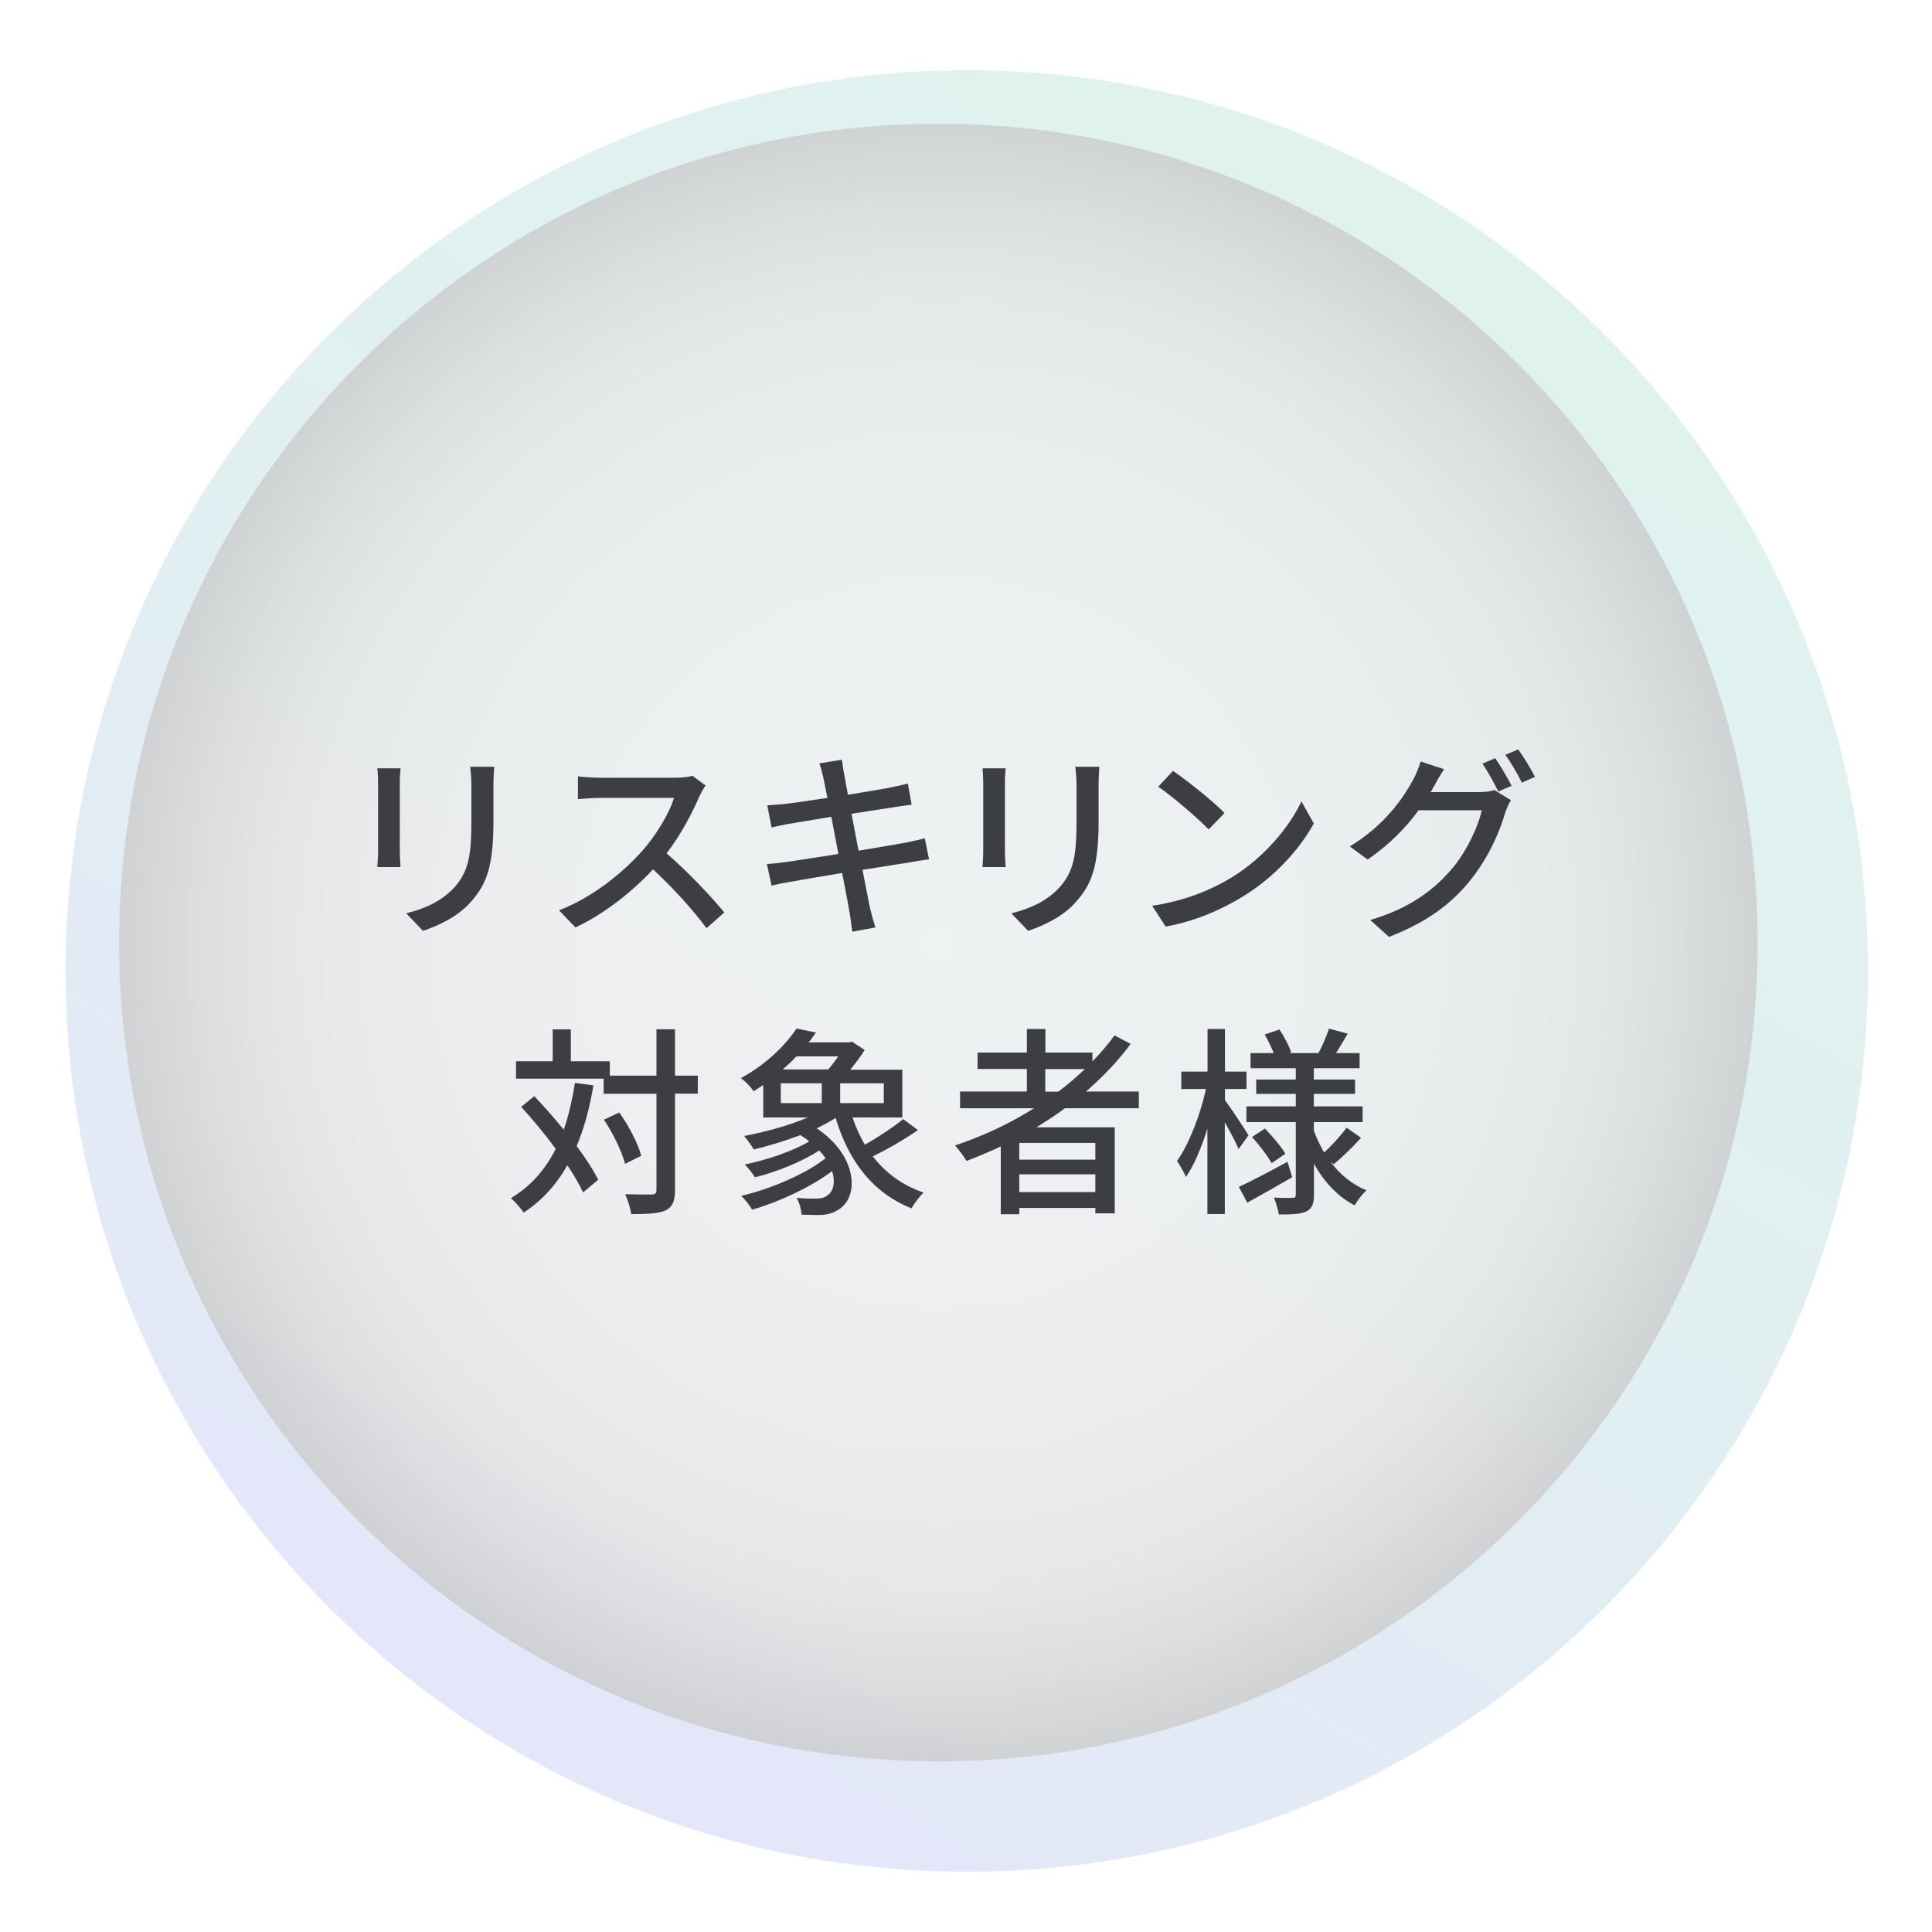
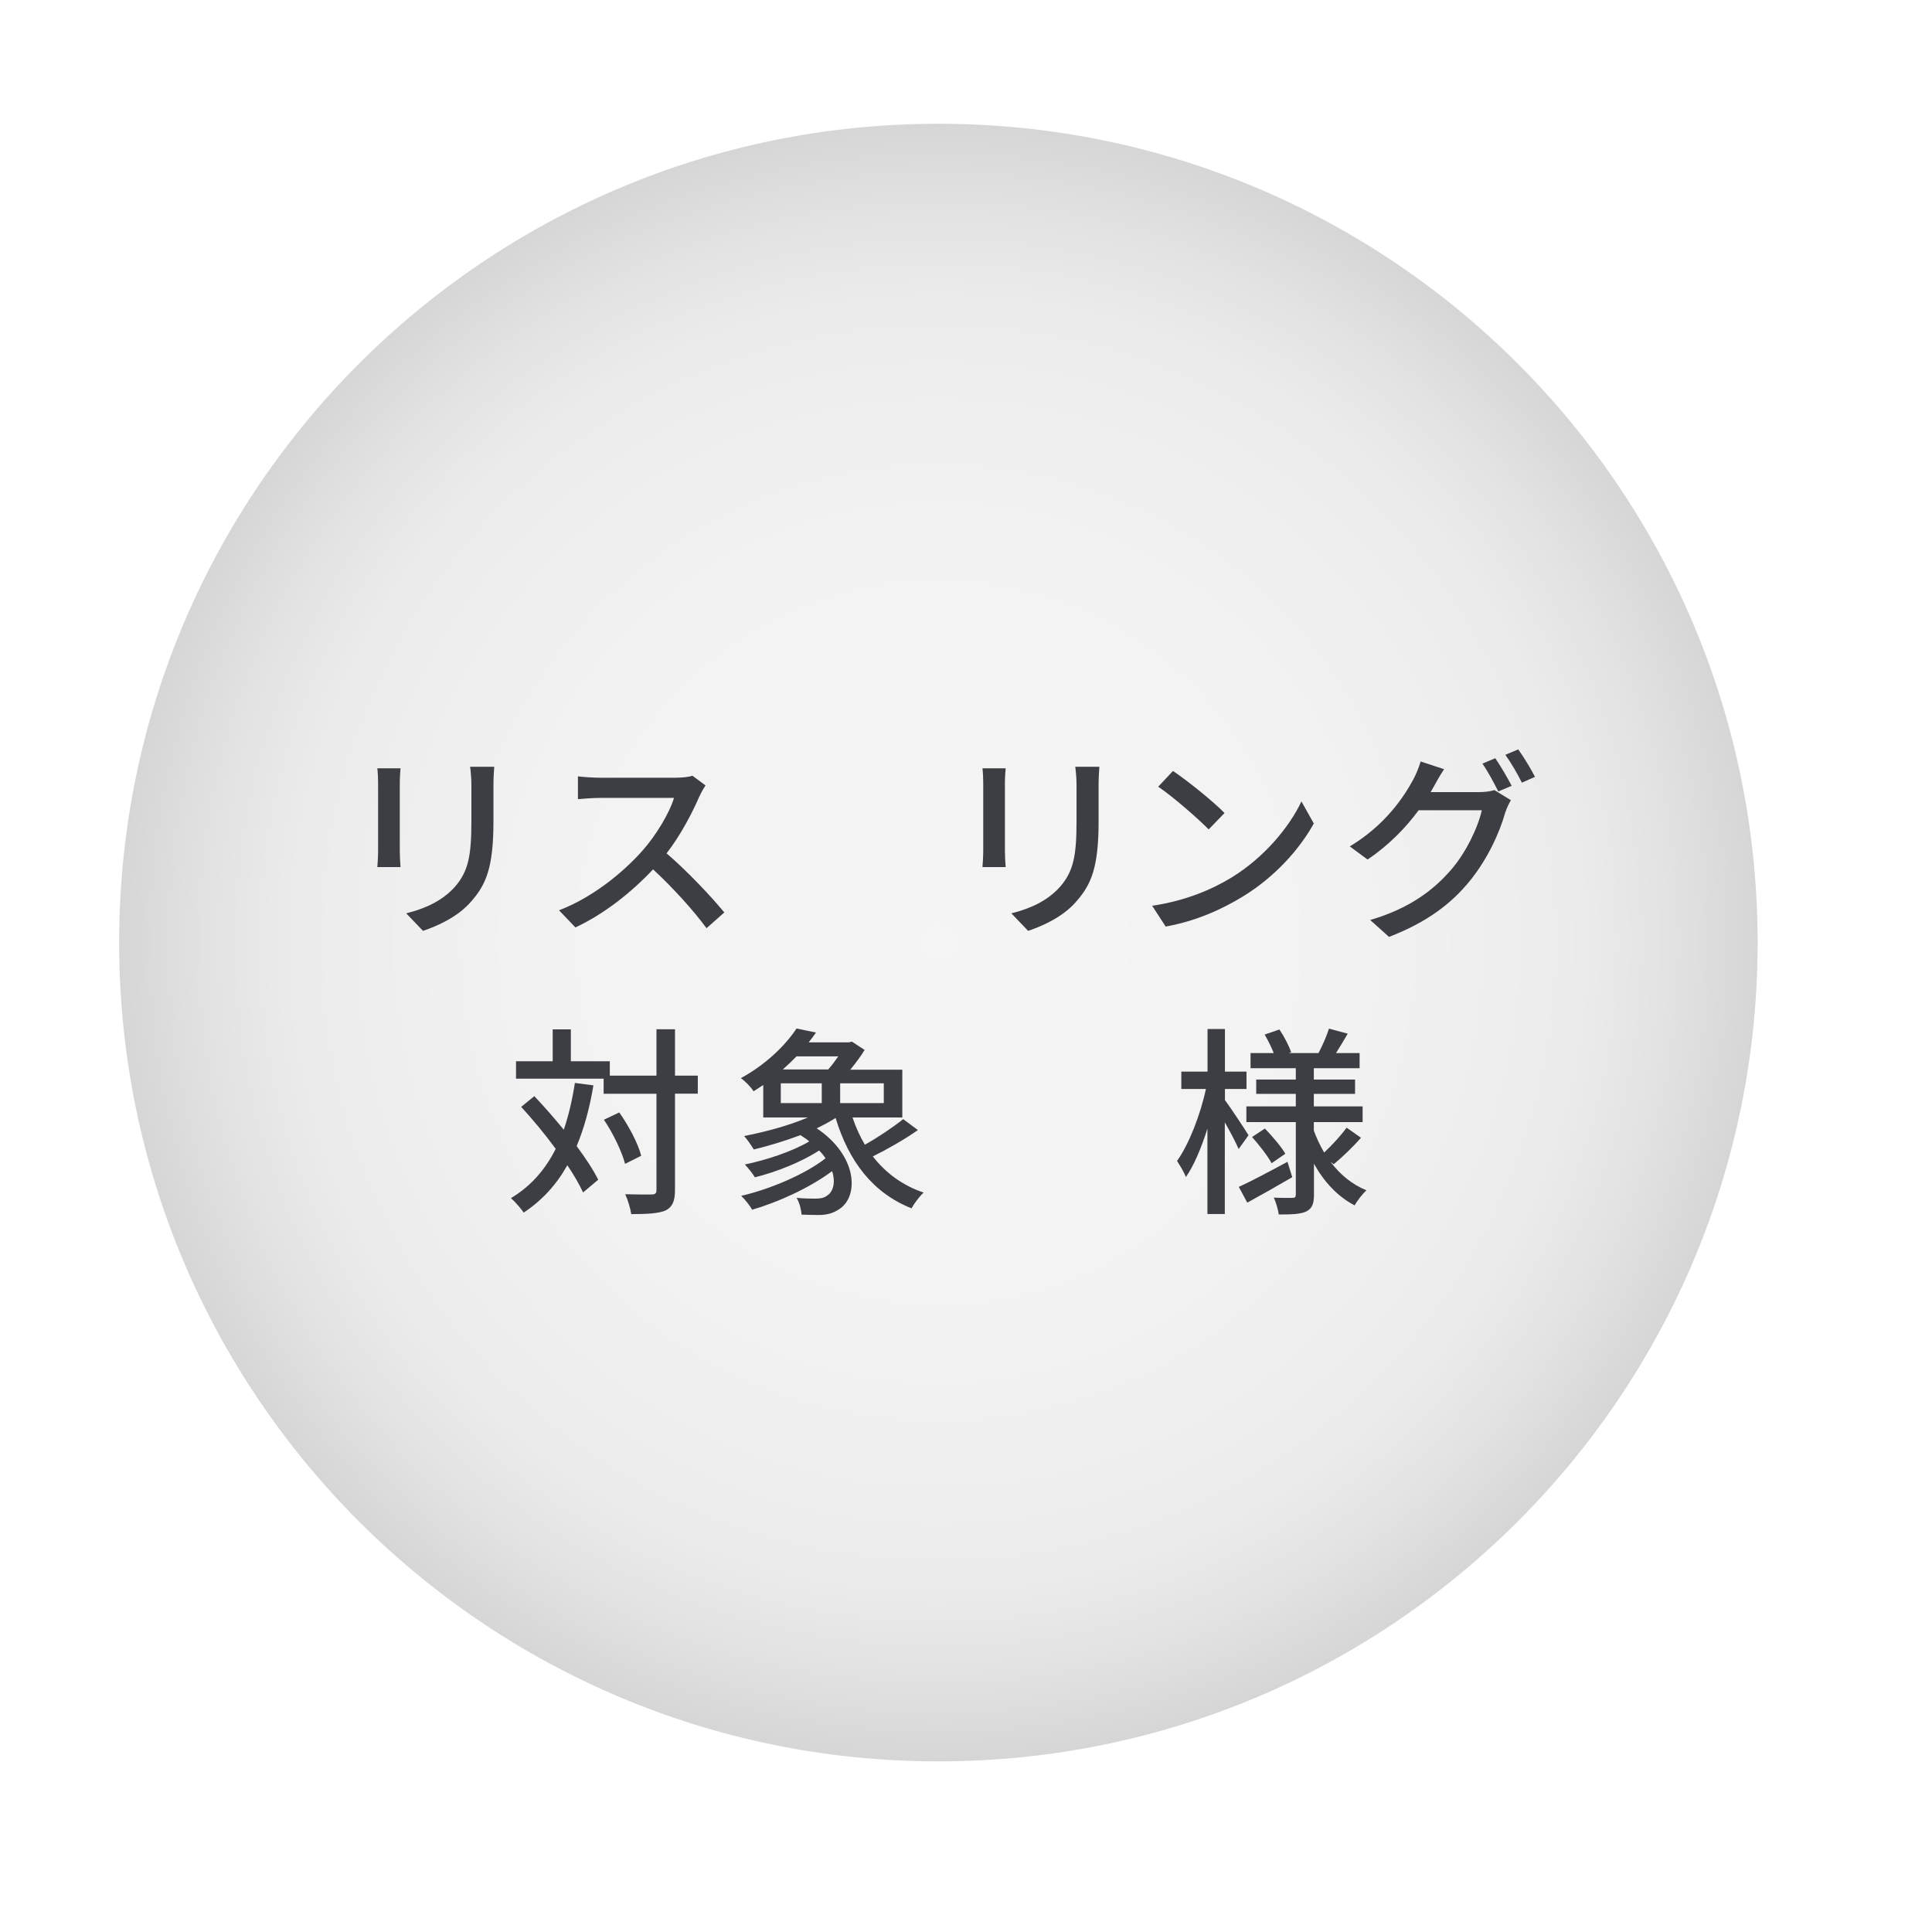
<svg xmlns="http://www.w3.org/2000/svg" width="136" height="136" viewBox="0 0 136 136" fill="none">
  <g opacity="0.2" filter="url(#filter0_d_4005_3382)">
-     <path d="M66.056 129.756C101.092 129.756 129.494 101.369 129.494 66.351C129.494 31.333 101.092 2.945 66.056 2.945C31.02 2.945 2.617 31.333 2.617 66.351C2.617 101.369 31.02 129.756 66.056 129.756Z" fill="url(#paint0_linear_4005_3382)" />
-   </g>
+     </g>
  <path opacity="0.8" d="M66.056 123.99C97.907 123.99 123.726 98.184 123.726 66.351C123.726 34.517 97.907 8.711 66.056 8.711C34.206 8.711 8.387 34.517 8.387 66.351C8.387 98.184 34.206 123.99 66.056 123.99Z" fill="url(#paint1_radial_4005_3382)" />
  <path d="M28.142 55.13V59.884C28.142 60.257 28.169 60.754 28.195 61.037H26.562C26.58 60.798 26.616 60.301 26.616 59.884V55.13C26.616 54.873 26.598 54.376 26.562 54.083H28.195C28.169 54.385 28.142 54.739 28.142 55.13ZM34.736 55.272V57.8C34.736 61.055 34.222 62.261 33.174 63.45C32.251 64.532 30.814 65.18 29.775 65.526L28.595 64.293C29.944 63.956 31.124 63.415 32.003 62.448C32.997 61.312 33.183 60.204 33.183 57.72V55.281C33.183 54.766 33.139 54.34 33.094 53.977H34.79C34.763 54.349 34.736 54.775 34.736 55.281V55.272Z" fill="#3C3E44" />
  <path d="M49.247 56.025C48.75 57.187 47.916 58.792 46.922 60.07C48.386 61.32 50.099 63.148 50.987 64.23L49.735 65.339C48.795 64.061 47.375 62.5 45.972 61.196C44.455 62.811 42.538 64.336 40.505 65.285L39.352 64.079C41.65 63.201 43.78 61.498 45.191 59.919C46.159 58.837 47.108 57.275 47.446 56.167H42.236C41.686 56.167 40.914 56.238 40.683 56.255V54.65C40.967 54.694 41.792 54.747 42.236 54.747H47.508C48.031 54.747 48.502 54.694 48.741 54.605L49.664 55.288C49.567 55.43 49.354 55.785 49.256 56.025H49.247Z" fill="#3C3E44" />
-   <path d="M57.676 53.736L59.265 53.478C59.309 53.745 59.354 54.188 59.425 54.499C59.451 54.667 59.549 55.208 59.691 55.944C60.987 55.732 62.194 55.536 62.744 55.421C63.188 55.332 63.623 55.235 63.907 55.155L64.173 56.645C63.916 56.672 63.436 56.743 63.037 56.805C62.416 56.903 61.218 57.089 59.94 57.284C60.099 58.091 60.268 59.005 60.437 59.883C61.812 59.652 63.081 59.439 63.765 59.315C64.306 59.2 64.776 59.102 65.096 59.005L65.398 60.495C65.069 60.522 64.555 60.619 64.022 60.708C63.285 60.823 62.034 61.018 60.712 61.231C60.969 62.508 61.164 63.573 61.253 63.954C61.351 64.362 61.484 64.859 61.626 65.285L59.993 65.587C59.922 65.072 59.877 64.62 59.797 64.194C59.744 63.839 59.531 62.775 59.283 61.453C57.73 61.71 56.301 61.95 55.635 62.074C55.049 62.172 54.623 62.26 54.313 62.34L53.984 60.823C54.339 60.805 54.934 60.734 55.333 60.681C56.035 60.584 57.481 60.353 59.017 60.114C58.848 59.235 58.679 58.322 58.52 57.497C57.215 57.71 56.035 57.905 55.538 57.993C55.111 58.065 54.774 58.136 54.313 58.251L54.011 56.69C54.41 56.663 54.81 56.636 55.245 56.592C55.768 56.539 56.949 56.361 58.244 56.166C58.102 55.457 58.005 54.942 57.96 54.747C57.872 54.365 57.792 54.037 57.676 53.727V53.736Z" fill="#3C3E44" />
  <path d="M70.74 55.13V59.884C70.74 60.257 70.767 60.754 70.793 61.037H69.16C69.178 60.798 69.213 60.301 69.213 59.884V55.13C69.213 54.873 69.196 54.376 69.16 54.083H70.793C70.767 54.385 70.74 54.739 70.74 55.13ZM77.334 55.272V57.8C77.334 61.055 76.819 62.261 75.772 63.45C74.849 64.532 73.411 65.18 72.373 65.526L71.193 64.293C72.542 63.956 73.722 63.415 74.6 62.448C75.594 61.312 75.781 60.204 75.781 57.72V55.281C75.781 54.766 75.737 54.34 75.692 53.977H77.387C77.361 54.349 77.334 54.775 77.334 55.281V55.272Z" fill="#3C3E44" />
  <path d="M86.688 61.774C88.978 60.372 90.753 58.235 91.613 56.416L92.483 57.968C91.463 59.813 89.714 61.747 87.496 63.104C86.058 63.983 84.256 64.825 82.055 65.224L81.106 63.761C83.475 63.406 85.321 62.608 86.688 61.774ZM86.2 57.232L85.082 58.385C84.345 57.631 82.579 56.088 81.531 55.378L82.57 54.27C83.564 54.935 85.41 56.416 86.209 57.241L86.2 57.232Z" fill="#3C3E44" />
  <path d="M100.918 55.386C100.847 55.511 100.793 55.626 100.705 55.759H104.13C104.53 55.759 104.929 55.706 105.195 55.617L106.358 56.327C106.216 56.557 106.056 56.912 105.959 57.196C105.577 58.562 104.734 60.46 103.456 62.022C102.151 63.627 100.429 64.931 97.776 65.951L96.453 64.762C99.196 63.955 100.882 62.687 102.151 61.223C103.198 60.017 104.05 58.225 104.308 57.036H99.861C98.965 58.261 97.749 59.511 96.267 60.505L95.016 59.582C97.492 58.092 98.805 56.132 99.48 54.881C99.648 54.579 99.888 54.012 100.003 53.603L101.654 54.145C101.37 54.57 101.068 55.111 100.918 55.395V55.386ZM106.411 55.316L105.47 55.715C105.186 55.147 104.734 54.295 104.352 53.754L105.257 53.373C105.612 53.887 106.127 54.766 106.411 55.316ZM108.053 54.686L107.13 55.094C106.828 54.482 106.358 53.675 105.967 53.133L106.873 52.752C107.254 53.275 107.796 54.171 108.053 54.686Z" fill="#3C3E44" />
  <path d="M41.773 76.4C41.507 78.006 41.116 79.425 40.593 80.676C41.232 81.545 41.773 82.361 42.11 83.044L41.045 83.94C40.788 83.39 40.406 82.716 39.936 82.024C39.173 83.39 38.161 84.499 36.865 85.359C36.697 85.102 36.244 84.579 35.969 84.339C37.362 83.506 38.383 82.335 39.119 80.871C38.356 79.833 37.495 78.795 36.688 77.917L37.611 77.163C38.294 77.873 39.004 78.698 39.687 79.523C40.025 78.529 40.282 77.438 40.468 76.232L41.764 76.4H41.773ZM49.121 76.986H47.515V83.763C47.515 84.57 47.329 84.951 46.876 85.2C46.397 85.413 45.625 85.466 44.435 85.466C44.382 85.085 44.196 84.455 44.01 84.064C44.861 84.091 45.634 84.091 45.873 84.082C46.113 84.082 46.211 84.011 46.211 83.772V76.995H42.492V75.93H36.324V74.706H38.906V72.462H40.184V74.706H42.927V75.717H46.211V72.453H47.515V75.717H49.121V76.995V76.986ZM44.001 81.927C43.788 81.102 43.166 79.78 42.51 78.822L43.592 78.308C44.258 79.248 44.924 80.507 45.137 81.359L44.001 81.927Z" fill="#3C3E44" />
  <path d="M64.627 79.541C63.677 80.206 62.452 80.907 61.441 81.404C62.346 82.566 63.526 83.444 65.017 83.95C64.733 84.207 64.36 84.704 64.165 85.058C61.441 83.976 59.745 81.75 58.822 78.698C58.414 78.956 57.971 79.195 57.491 79.426C60.358 81.342 60.491 84.207 59.071 85.121C58.592 85.431 58.192 85.528 57.562 85.528C57.252 85.528 56.834 85.511 56.426 85.502C56.4 85.165 56.284 84.65 56.071 84.322C56.541 84.367 57.021 84.375 57.349 84.375C57.678 84.375 58.006 84.349 58.246 84.145C58.654 83.879 58.831 83.222 58.574 82.442C57.012 83.604 54.811 84.615 52.947 85.156C52.779 84.854 52.432 84.42 52.175 84.18C54.234 83.701 56.675 82.663 58.112 81.537C57.988 81.351 57.846 81.164 57.66 80.987C56.4 81.812 54.625 82.504 53.142 82.876C52.983 82.61 52.645 82.193 52.432 81.972C53.95 81.661 55.787 81.049 56.968 80.348C56.781 80.189 56.568 80.047 56.346 79.905C55.264 80.313 54.119 80.659 53.063 80.916C52.921 80.685 52.592 80.189 52.379 79.967C53.87 79.683 55.53 79.231 56.87 78.663H53.728V76.374C53.515 76.516 53.284 76.676 53.045 76.818C52.85 76.507 52.432 76.082 52.148 75.895C53.977 74.902 55.317 73.536 56.071 72.4L57.438 72.684C57.278 72.915 57.11 73.154 56.923 73.376H59.754L59.967 73.323L60.864 73.908C60.597 74.352 60.225 74.849 59.852 75.301H63.517V78.663H60.012C60.242 79.346 60.526 79.985 60.882 80.579C61.822 80.055 62.896 79.328 63.579 78.778L64.627 79.559V79.541ZM54.962 77.652H57.846V76.259H54.962V77.652ZM56.071 74.361C55.769 74.671 55.441 74.982 55.104 75.283H58.299C58.556 74.999 58.796 74.671 59.009 74.361H56.071ZM62.213 76.259H59.142V77.652H62.213V76.259Z" fill="#3C3E44" />
-   <path d="M74.948 78.024C74.309 78.503 73.643 78.929 72.96 79.355H78.471V85.413H77.104V85.031H71.753V85.475H70.448V80.703C69.649 81.075 68.842 81.412 68.034 81.723C67.874 81.421 67.466 80.898 67.227 80.632C69.188 79.975 71.078 79.097 72.782 78.015H67.582V76.835H72.285V75.248H68.815V74.094H72.285V72.436H73.59V74.094H76.9V74.715C77.468 74.13 77.992 73.527 78.454 72.888L79.589 73.482C78.693 74.706 77.628 75.806 76.448 76.835H80.166V78.015H74.957L74.948 78.024ZM77.104 80.454H71.753V81.634H77.104V80.454ZM77.104 83.914V82.663H71.753V83.914H77.104ZM74.504 76.844C75.17 76.347 75.782 75.806 76.368 75.256H73.581V76.844H74.504Z" fill="#3C3E44" />
  <path d="M87.186 80.871C87 80.427 86.592 79.664 86.219 78.999V85.457H84.994V79.451C84.568 80.8 84.045 82.05 83.477 82.858C83.353 82.503 83.033 82.006 82.856 81.722C83.69 80.56 84.506 78.458 84.888 76.657H83.157V75.433H85.003V72.435H86.228V75.433H87.746V76.657H86.228V77.438C86.61 77.952 87.666 79.54 87.888 79.913L87.195 80.879L87.186 80.871ZM90.967 82.866C89.902 83.487 88.74 84.144 87.799 84.658L87.204 83.549C88.083 83.15 89.361 82.467 90.63 81.784L90.967 82.866ZM93.674 81.802C94.331 82.68 95.183 83.381 96.186 83.789C95.928 84.028 95.529 84.525 95.36 84.853C94.153 84.224 93.204 83.195 92.494 81.917V84.091C92.494 84.729 92.37 85.066 91.952 85.279C91.544 85.474 90.905 85.492 90.018 85.492C89.973 85.164 89.822 84.623 89.663 84.303C90.213 84.33 90.799 84.33 90.985 84.321C91.154 84.321 91.216 84.268 91.216 84.091V78.99H87.737V77.881H91.216V77.003H88.429V75.992H91.216V75.194H88.03V74.129H89.663C89.503 73.721 89.254 73.224 89.024 72.825L90.062 72.47C90.399 72.967 90.745 73.632 90.887 74.076L90.728 74.129H92.813C93.071 73.65 93.399 72.905 93.55 72.408L94.872 72.763C94.588 73.242 94.304 73.73 94.047 74.129H95.707V75.194H92.485V75.992H95.387V77.003H92.485V77.881H95.919V78.99H92.485V79.584C92.68 80.125 92.929 80.649 93.213 81.128C93.754 80.631 94.402 79.921 94.792 79.38L95.804 80.09C95.21 80.773 94.455 81.483 93.887 81.953L93.674 81.793V81.802ZM89.041 79.442C89.565 79.984 90.195 80.72 90.479 81.216L89.512 81.882C89.246 81.385 88.642 80.604 88.136 80.037L89.041 79.442Z" fill="#3C3E44" />
  <defs>
    <filter id="filter0_d_4005_3382" x="0.617" y="0.945" width="134.879" height="134.811" filterUnits="userSpaceOnUse" color-interpolation-filters="sRGB">
      <feFlood flood-opacity="0" result="BackgroundImageFix" />
      <feColorMatrix in="SourceAlpha" type="matrix" values="0 0 0 0 0 0 0 0 0 0 0 0 0 0 0 0 0 0 127 0" result="hardAlpha" />
      <feOffset dx="2" dy="2" />
      <feGaussianBlur stdDeviation="2" />
      <feColorMatrix type="matrix" values="0 0 0 0 0.376 0 0 0 0 0.376 0 0 0 0 0.376 0 0 0 0.4 0" />
      <feBlend mode="normal" in2="BackgroundImageFix" result="effect1_dropShadow_4005_3382" />
      <feBlend mode="normal" in="SourceGraphic" in2="effect1_dropShadow_4005_3382" result="shape" />
    </filter>
    <linearGradient id="paint0_linear_4005_3382" x1="97.775" y1="11.434" x2="34.377" y2="121.296" gradientUnits="userSpaceOnUse">
      <stop stop-color="#63C0AB" />
      <stop offset="0.23" stop-color="#64BAAF" />
      <stop offset="0.51" stop-color="#69ACBD" />
      <stop offset="0.82" stop-color="#7194D4" />
      <stop offset="1" stop-color="#7782E6" />
    </linearGradient>
    <radialGradient id="paint1_radial_4005_3382" cx="0" cy="0" r="1" gradientUnits="userSpaceOnUse" gradientTransform="translate(66.056 66.351) scale(57.67 57.64)">
      <stop stop-color="#F2F2F2" />
      <stop offset="0.51" stop-color="#EFEFEF" />
      <stop offset="0.75" stop-color="#E8E8E8" />
      <stop offset="0.79" stop-color="#E6E6E6" />
      <stop offset="0.89" stop-color="#DCDCDC" />
      <stop offset="1" stop-color="#CCCCCC" />
    </radialGradient>
  </defs>
</svg>